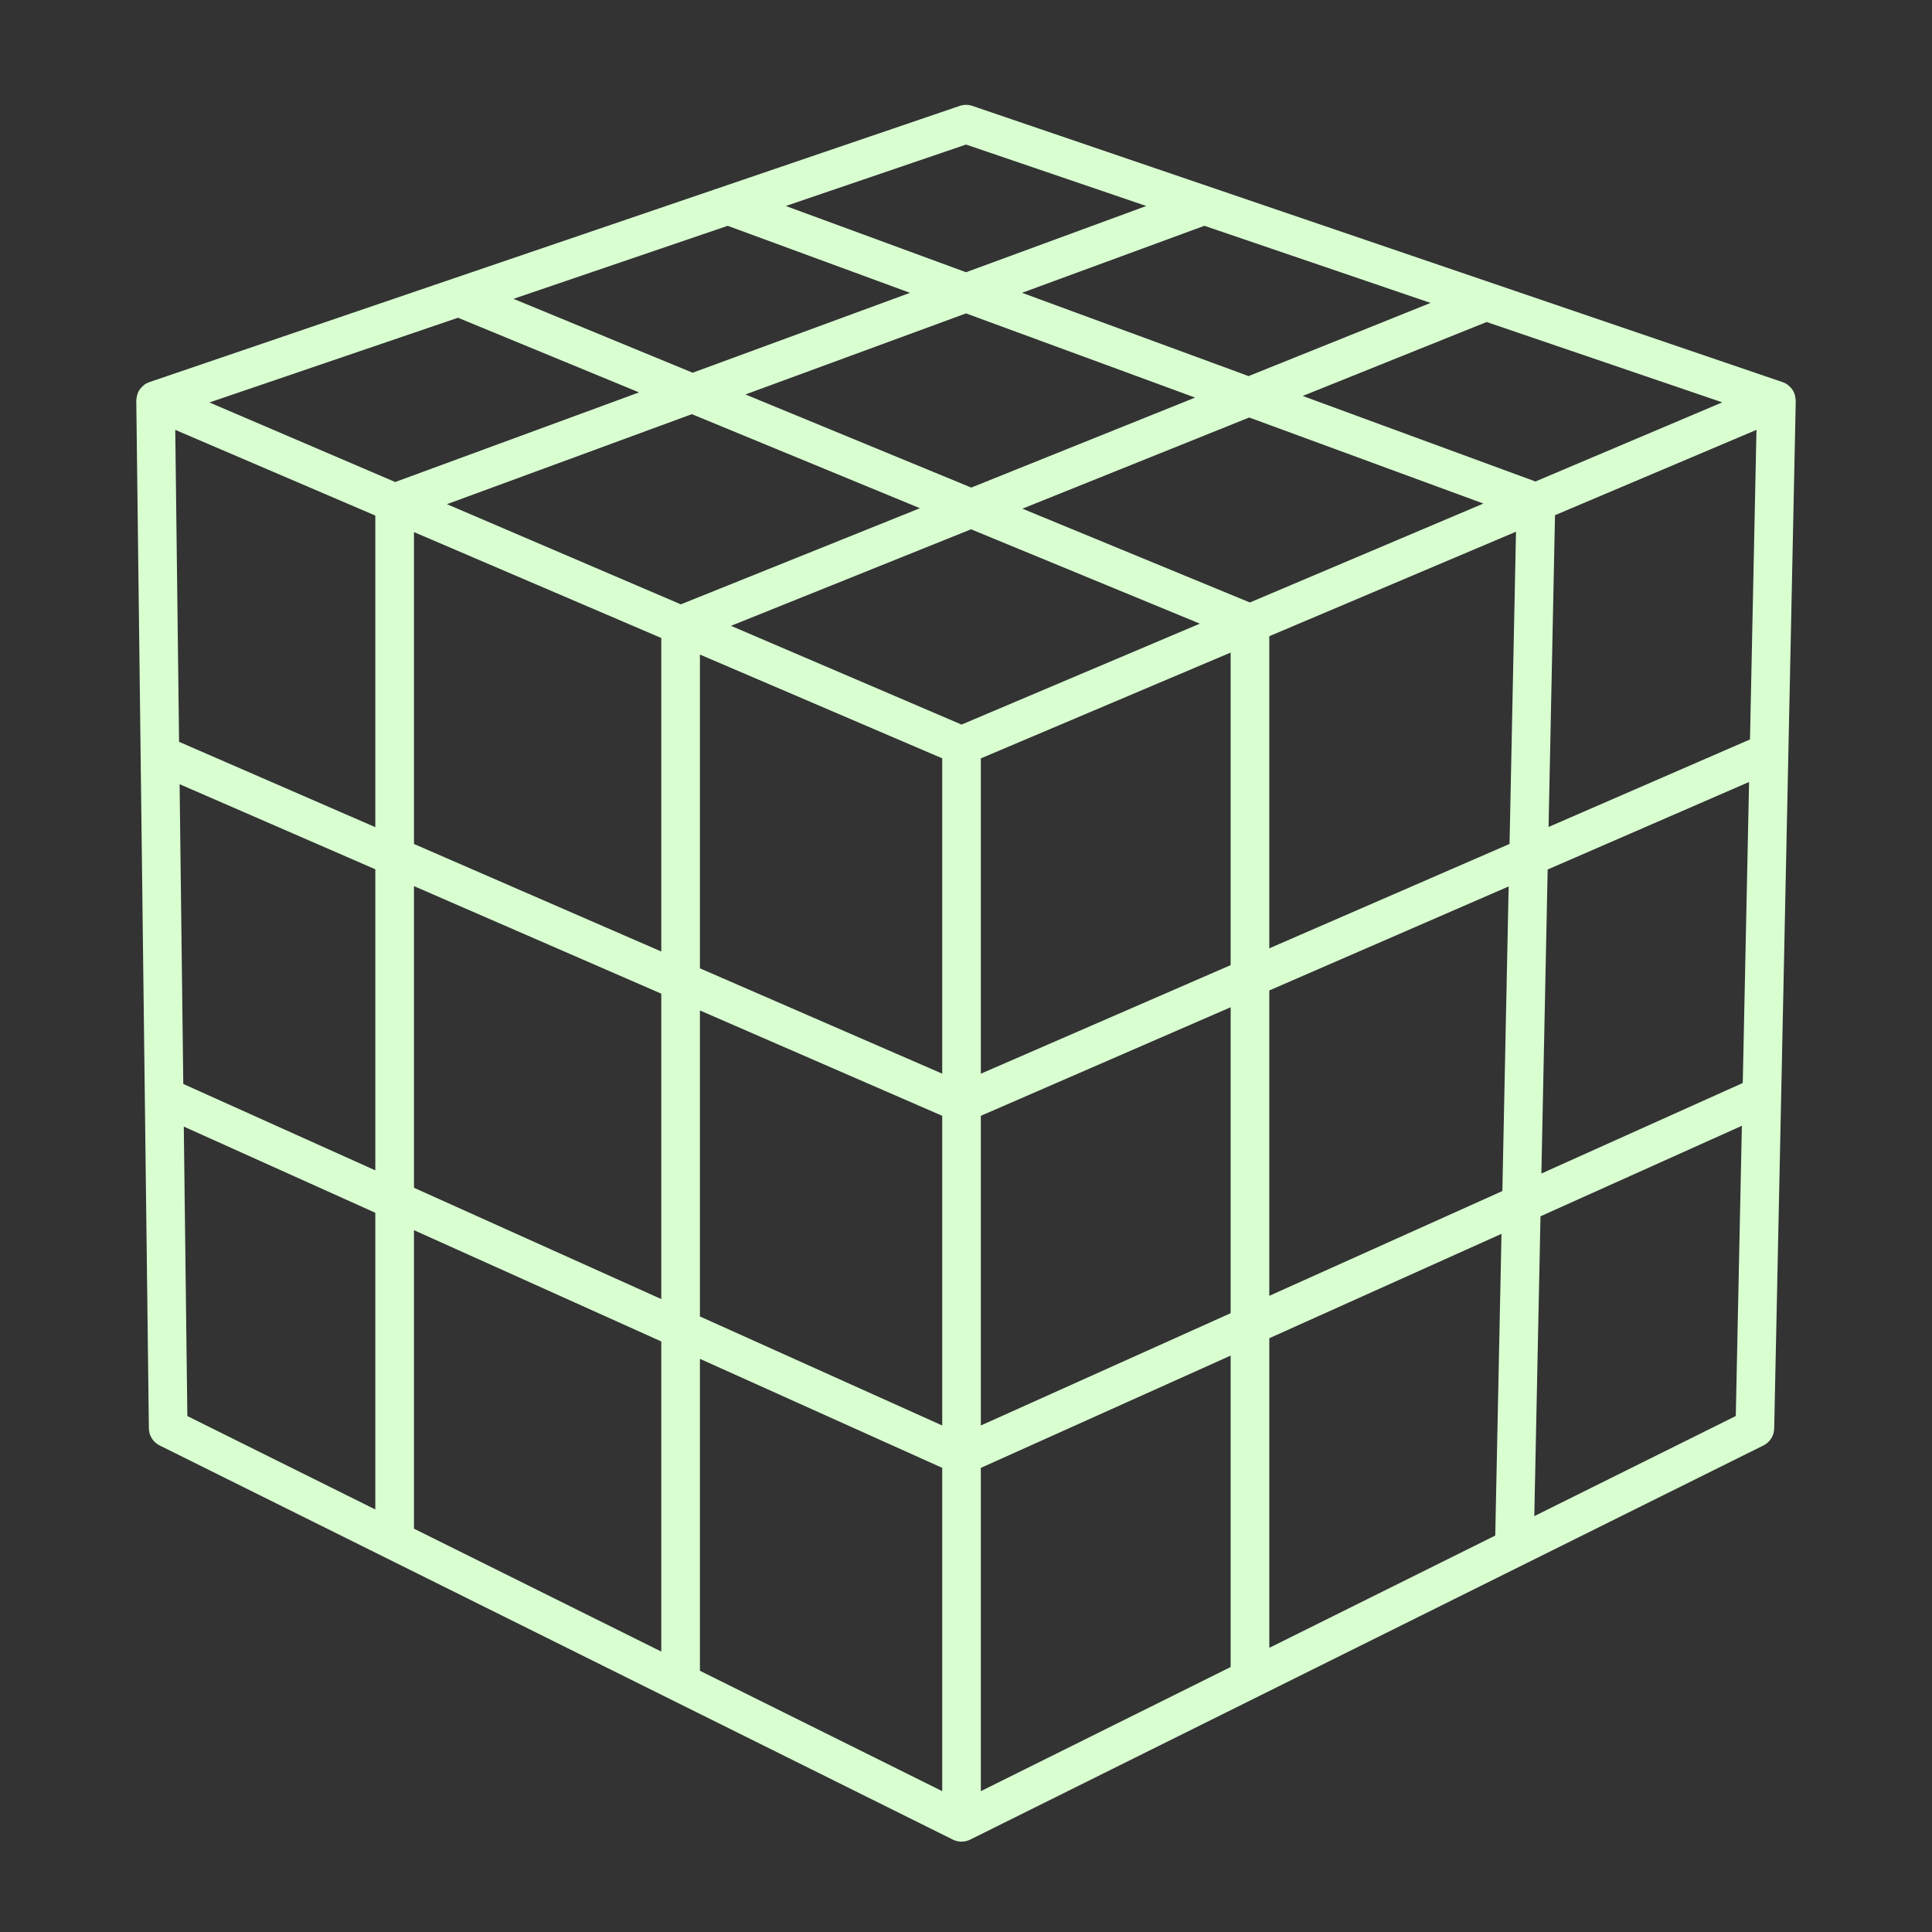
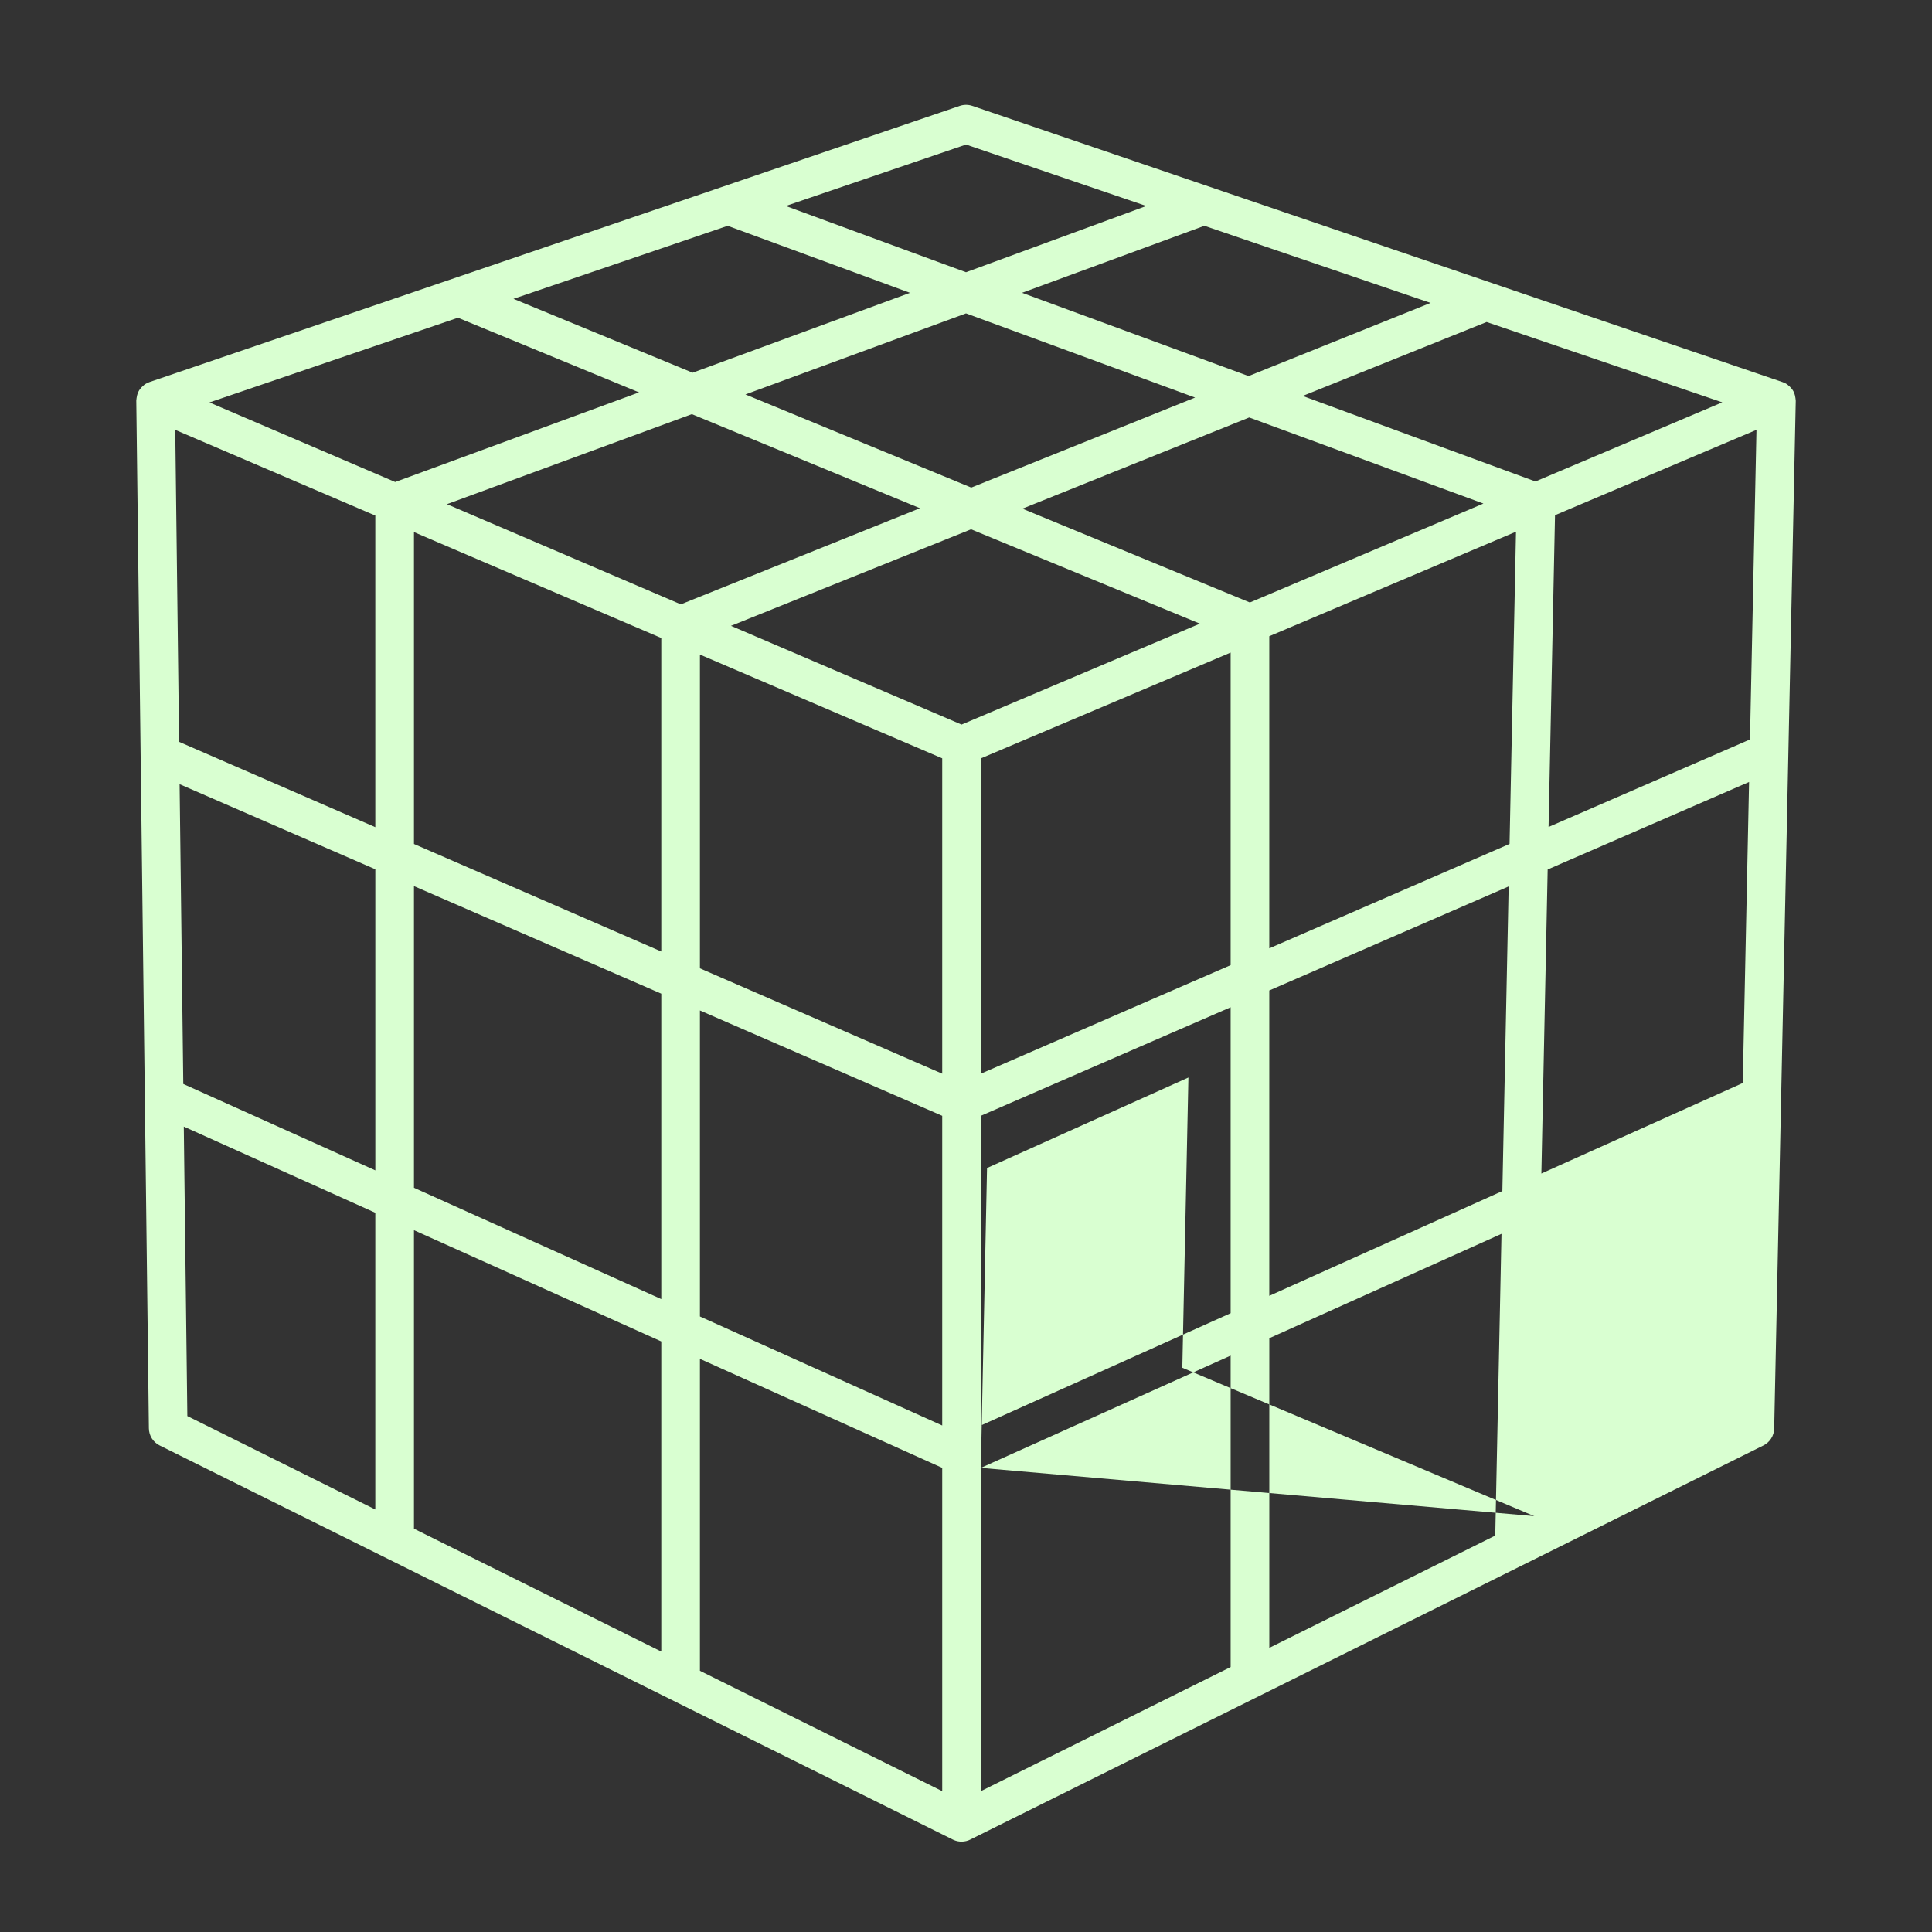
<svg xmlns="http://www.w3.org/2000/svg" height="100px" width="100px" fill="#d9ffd1" x="0px" y="0px" viewBox="0 0 100 100" xml:space="preserve">
  <rect x="0" y="0" width="100" height="100" fill="#333333" stroke="none" />
-   <path d="M92.941,20.686c-0.001-0.026-0.005-0.051-0.008-0.077c-0.012-0.104-0.038-0.204-0.081-0.298 c-0.005-0.011-0.007-0.022-0.012-0.033c-0.05-0.1-0.121-0.187-0.202-0.266c-0.02-0.019-0.04-0.036-0.062-0.054 c-0.023-0.019-0.043-0.043-0.068-0.06c-0.073-0.05-0.152-0.088-0.234-0.116c-0.002-0.001-0.003-0.002-0.004-0.002l-41.945-14.3 c-0.209-0.071-0.437-0.071-0.646,0L7.73,19.779c-0.001,0-0.002,0.002-0.003,0.002c-0.08,0.028-0.157,0.065-0.23,0.113 c-0.027,0.018-0.048,0.043-0.073,0.064c-0.021,0.017-0.041,0.033-0.06,0.052c-0.082,0.079-0.152,0.167-0.202,0.267 c-0.006,0.012-0.008,0.025-0.014,0.037c-0.042,0.093-0.068,0.193-0.08,0.296c-0.003,0.025-0.007,0.048-0.008,0.073 c-0.001,0.018-0.006,0.036-0.006,0.055l0.652,53.194c0.005,0.375,0.219,0.716,0.555,0.883l41.058,20.402 c0.016,0.008,0.032,0.015,0.048,0.022c0.13,0.057,0.267,0.084,0.401,0.084c0.084,0,0.168-0.011,0.249-0.031c0,0,0,0,0,0 c0.001,0,0.001,0,0.002-0.001c0.038-0.009,0.074-0.021,0.111-0.035c0,0,0,0,0.001,0c0.032-0.013,0.063-0.026,0.093-0.042 l41.053-20.399c0.333-0.166,0.547-0.503,0.555-0.875l1.116-53.193C92.948,20.726,92.942,20.707,92.941,20.686z M65.698,67.072 V51.266l12.39-5.384l-0.326,15.767L65.698,67.072z M77.717,63.863L77.394,79.48l-11.695,5.812V69.266L77.717,63.863z M21.427,61.479 V45.865l12.801,5.567V67.24L21.427,61.479z M34.228,69.433v16.052l-12.801-6.361V63.673L34.228,69.433z M23.705,16.446l9.372,3.864 l-12.622,4.639l-9.615-4.118L23.705,16.446z M37.664,11.688l9.438,3.469l-11.251,4.135l-9.274-3.824L37.664,11.688z M74.046,15.679 l-9.42,3.787L52.9,15.156l9.439-3.469L74.046,15.679z M89.145,20.826l-9.671,4.096l-12.047-4.427l9.52-3.828L89.145,20.826z M9.071,22.25l10.355,4.435v16.129L9.269,38.397L9.071,22.25z M21.427,27.541l12.801,5.482V49.25l-12.801-5.566V27.541z M64.693,31.184l-11.774-4.855l11.74-4.72l12.122,4.455L64.693,31.184z M62.105,32.28L49.77,37.504l-11.935-5.111l12.427-4.997 L62.105,32.28z M35.24,31.281l-12.107-5.185l12.677-4.659l11.806,4.868L35.24,31.281z M36.228,33.88l12.541,5.371v16.322 L36.228,50.12V33.88z M50.768,39.254l12.93-5.477v16.178l-12.93,5.619V39.254z M65.698,32.93l12.77-5.409l-0.334,16.161 l-12.436,5.404V32.93z M80.487,26.666l10.428-4.417l-0.336,16.025l-10.426,4.53L80.487,26.666z M61.858,20.579l-11.586,4.658 l-11.689-4.82l11.418-4.196L61.858,20.579z M9.296,40.589l10.131,4.405v15.584l-9.94-4.473L9.296,40.589z M36.228,52.301 l12.541,5.453v16.029L36.228,68.14V52.301z M50.768,57.754l12.93-5.619v15.836l-12.93,5.812V57.754z M80.107,45.005l10.425-4.53 l-0.327,15.581l-10.424,4.686L80.107,45.005z M50.002,7.482l9.329,3.18l-9.33,3.429l-9.329-3.429L50.002,7.482z M9.513,58.312 l9.913,4.461V78.13l-9.729-4.835L9.513,58.312z M36.228,86.479V70.333l12.541,5.643V92.71L36.228,86.479z M50.768,75.977 l12.93-5.812v16.12l-12.93,6.425V75.977z M79.415,78.475l0.321-15.52l10.423-4.685l-0.315,15.023L79.415,78.475z" />
+   <path d="M92.941,20.686c-0.001-0.026-0.005-0.051-0.008-0.077c-0.012-0.104-0.038-0.204-0.081-0.298 c-0.005-0.011-0.007-0.022-0.012-0.033c-0.05-0.1-0.121-0.187-0.202-0.266c-0.02-0.019-0.04-0.036-0.062-0.054 c-0.023-0.019-0.043-0.043-0.068-0.06c-0.073-0.05-0.152-0.088-0.234-0.116c-0.002-0.001-0.003-0.002-0.004-0.002l-41.945-14.3 c-0.209-0.071-0.437-0.071-0.646,0L7.73,19.779c-0.001,0-0.002,0.002-0.003,0.002c-0.08,0.028-0.157,0.065-0.23,0.113 c-0.027,0.018-0.048,0.043-0.073,0.064c-0.021,0.017-0.041,0.033-0.06,0.052c-0.082,0.079-0.152,0.167-0.202,0.267 c-0.006,0.012-0.008,0.025-0.014,0.037c-0.042,0.093-0.068,0.193-0.08,0.296c-0.003,0.025-0.007,0.048-0.008,0.073 c-0.001,0.018-0.006,0.036-0.006,0.055l0.652,53.194c0.005,0.375,0.219,0.716,0.555,0.883l41.058,20.402 c0.016,0.008,0.032,0.015,0.048,0.022c0.13,0.057,0.267,0.084,0.401,0.084c0.084,0,0.168-0.011,0.249-0.031c0,0,0,0,0,0 c0.001,0,0.001,0,0.002-0.001c0.038-0.009,0.074-0.021,0.111-0.035c0,0,0,0,0.001,0c0.032-0.013,0.063-0.026,0.093-0.042 l41.053-20.399c0.333-0.166,0.547-0.503,0.555-0.875l1.116-53.193C92.948,20.726,92.942,20.707,92.941,20.686z M65.698,67.072 V51.266l12.39-5.384l-0.326,15.767L65.698,67.072z M77.717,63.863L77.394,79.48l-11.695,5.812V69.266L77.717,63.863z M21.427,61.479 V45.865l12.801,5.567V67.24L21.427,61.479z M34.228,69.433v16.052l-12.801-6.361V63.673L34.228,69.433z M23.705,16.446l9.372,3.864 l-12.622,4.639l-9.615-4.118L23.705,16.446z M37.664,11.688l9.438,3.469l-11.251,4.135l-9.274-3.824L37.664,11.688z M74.046,15.679 l-9.42,3.787L52.9,15.156l9.439-3.469L74.046,15.679z M89.145,20.826l-9.671,4.096l-12.047-4.427l9.52-3.828L89.145,20.826z M9.071,22.25l10.355,4.435v16.129L9.269,38.397L9.071,22.25z M21.427,27.541l12.801,5.482V49.25l-12.801-5.566V27.541z M64.693,31.184l-11.774-4.855l11.74-4.72l12.122,4.455L64.693,31.184z M62.105,32.28L49.77,37.504l-11.935-5.111l12.427-4.997 L62.105,32.28z M35.24,31.281l-12.107-5.185l12.677-4.659l11.806,4.868L35.24,31.281z M36.228,33.88l12.541,5.371v16.322 L36.228,50.12V33.88z M50.768,39.254l12.93-5.477v16.178l-12.93,5.619V39.254z M65.698,32.93l12.77-5.409l-0.334,16.161 l-12.436,5.404V32.93z M80.487,26.666l10.428-4.417l-0.336,16.025l-10.426,4.53L80.487,26.666z M61.858,20.579l-11.586,4.658 l-11.689-4.82l11.418-4.196L61.858,20.579z M9.296,40.589l10.131,4.405v15.584l-9.94-4.473L9.296,40.589z M36.228,52.301 l12.541,5.453v16.029L36.228,68.14V52.301z M50.768,57.754l12.93-5.619v15.836l-12.93,5.812V57.754z M80.107,45.005l10.425-4.53 l-0.327,15.581l-10.424,4.686L80.107,45.005z M50.002,7.482l9.329,3.18l-9.33,3.429l-9.329-3.429L50.002,7.482z M9.513,58.312 l9.913,4.461V78.13l-9.729-4.835L9.513,58.312z M36.228,86.479V70.333l12.541,5.643V92.71L36.228,86.479z M50.768,75.977 l12.93-5.812v16.12l-12.93,6.425V75.977z l0.321-15.52l10.423-4.685l-0.315,15.023L79.415,78.475z" />
</svg>